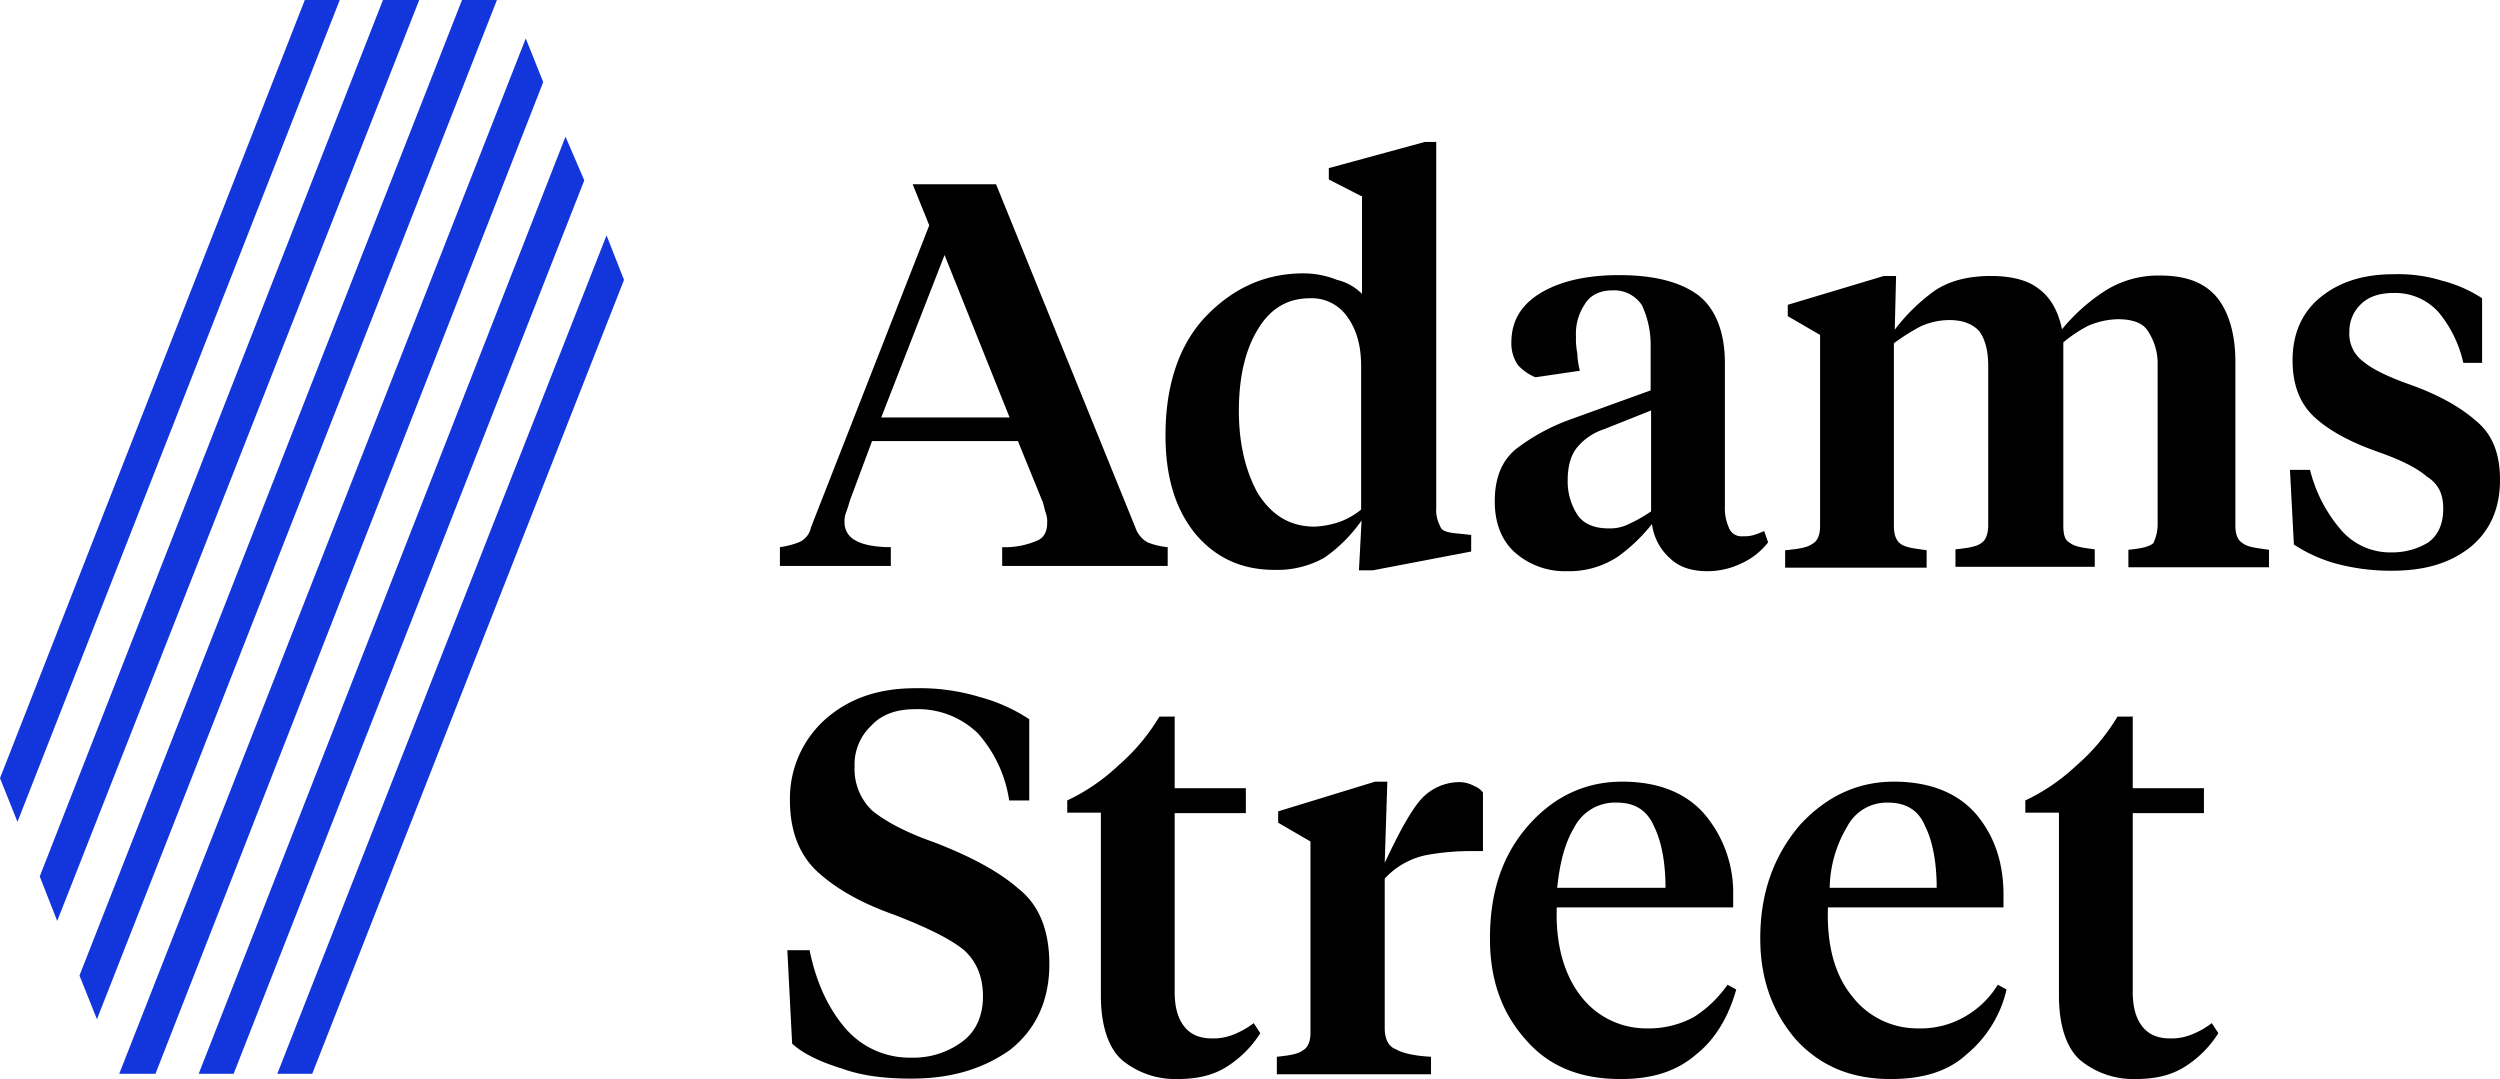
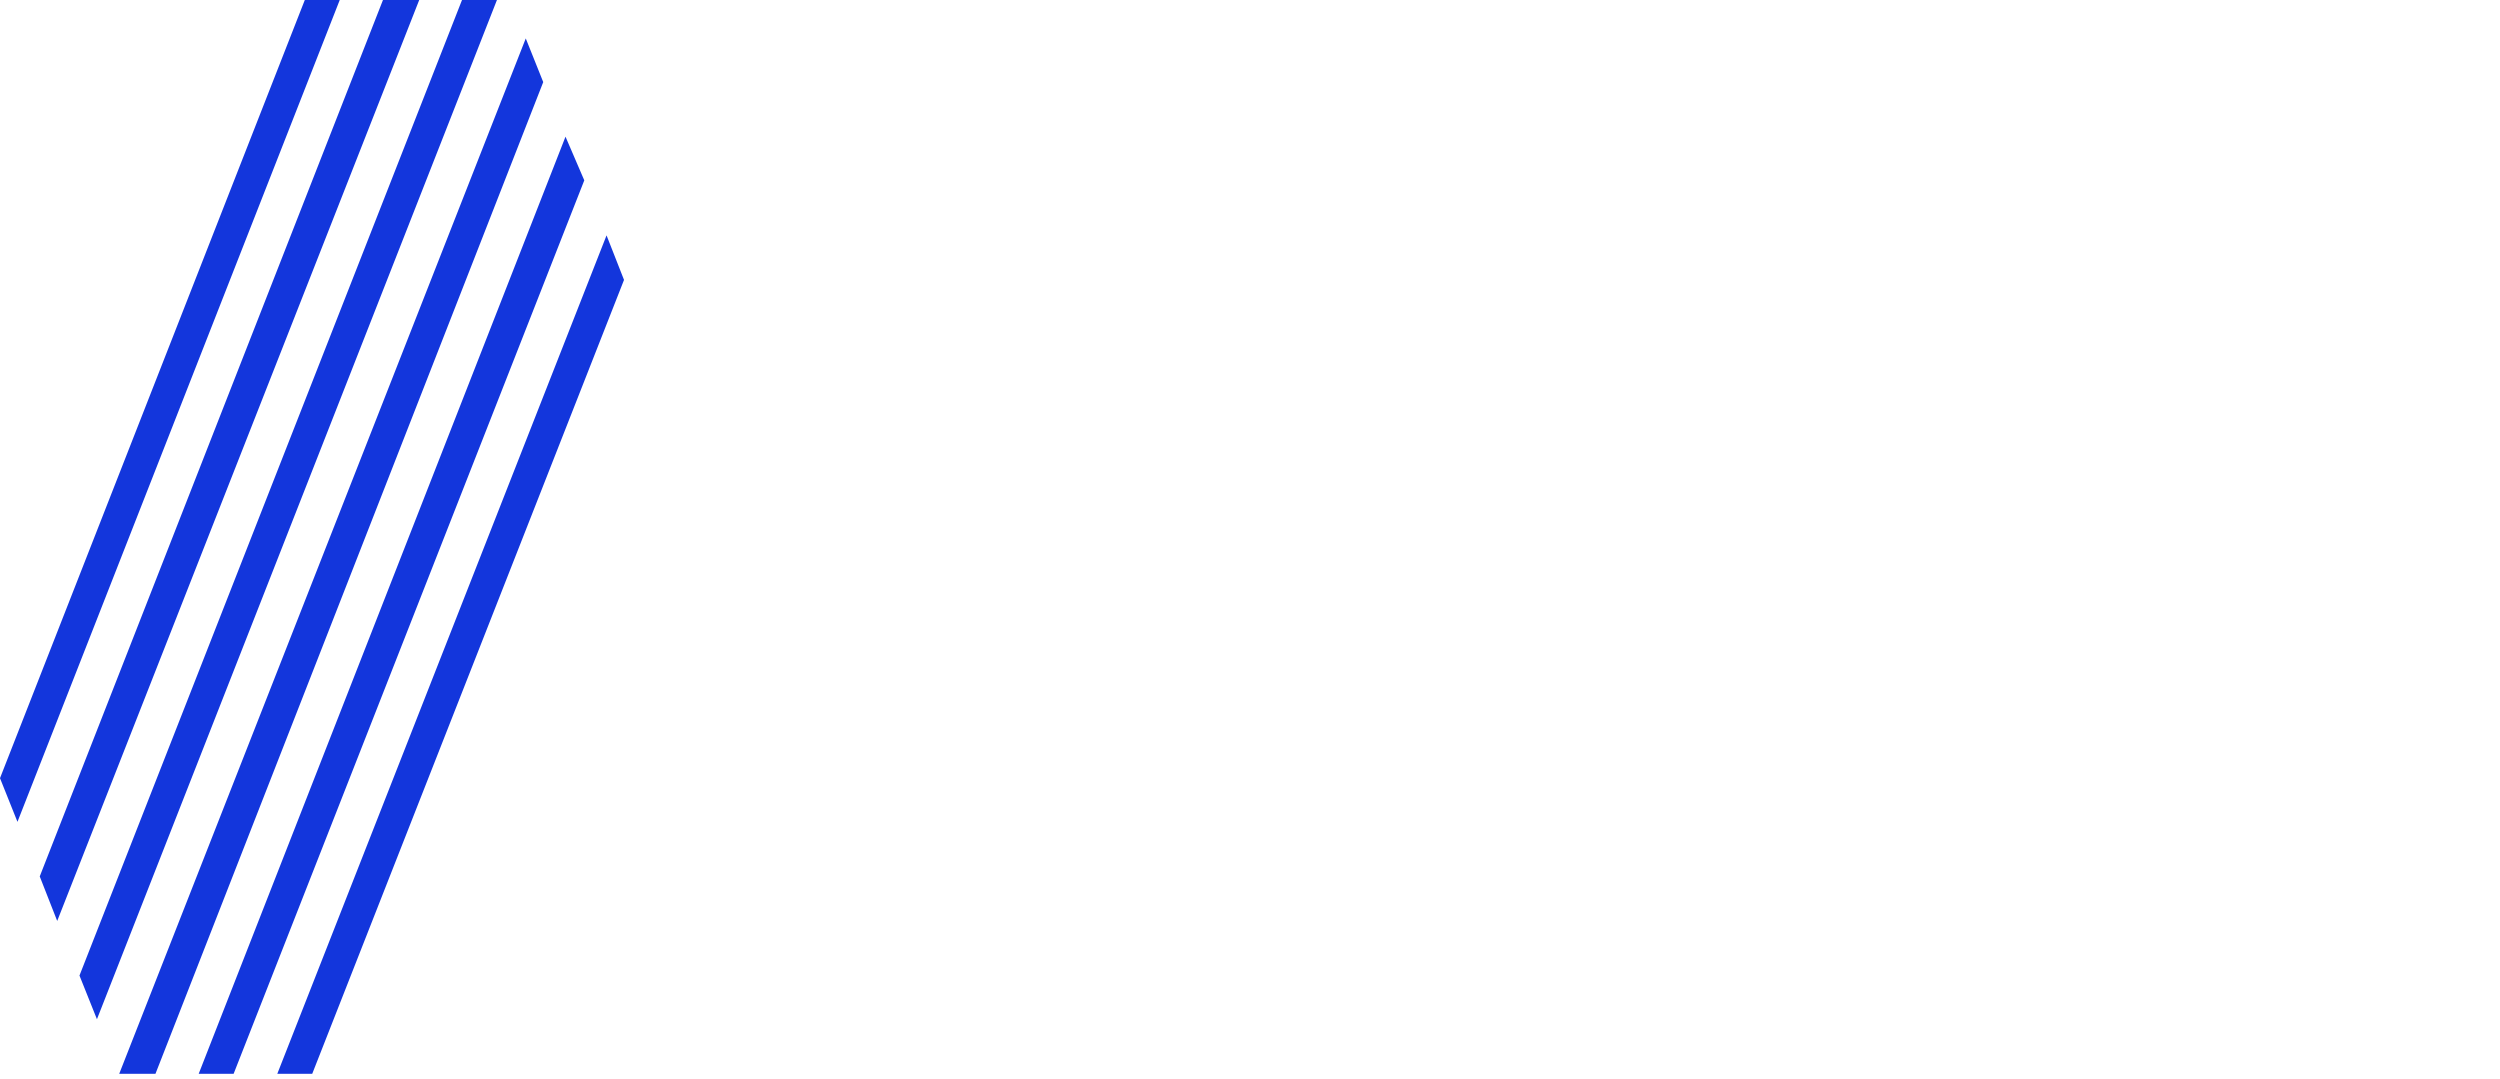
<svg xmlns="http://www.w3.org/2000/svg" width="572.5" height="247.1" viewBox="0 0 572.5 247.1">
  <g>
-     <path d="M241,117l-5.7-14H201.9l-5.1,13.7c-.3,1.1-.6,2-.9,2.8a4.877,4.877,0,0,0-.3,2,4.538,4.538,0,0,0,2.6,4.3c1.5.9,4.3,1.5,8,1.5v4.3H180.8v-4.3a19.085,19.085,0,0,0,4.3-1.1,4.666,4.666,0,0,0,2.8-3.4L215,53.6l-3.8-9.4h19.1l31.9,78.6a6.117,6.117,0,0,0,2.8,3.4,16.322,16.322,0,0,0,4.6,1.1v4.3H231.7v-4.3a18.314,18.314,0,0,0,8-1.5c1.5-.6,2.3-2,2.3-4a5.833,5.833,0,0,0-.3-2.3c-.3-.8-.4-1.6-.7-2.5ZM218.5,60.4,204,97.6h29.4Zm95.4-13.5-7.4-3.8V40.5l22-6h2.6v83.7a7.867,7.867,0,0,0,.9,4.3c.3,1.1,1.7,1.5,4.3,1.7l2.8.3v3.8l-22.5,4.3h-3.2l.6-11.4a34.23,34.23,0,0,1-8.5,8.5,21.926,21.926,0,0,1-11.4,2.8c-7.4,0-13.4-2.6-18.2-8.3-4.6-5.7-6.8-13.1-6.8-22.5,0-11.7,3.2-20.8,9.1-27.1,6.3-6.6,13.7-10,22.5-10a20.707,20.707,0,0,1,7.7,1.5,11.836,11.836,0,0,1,5.7,3.2V46.9ZM302.2,70.3c-5.1,0-9.1,2.3-12,7.2-2.8,4.6-4.3,10.8-4.3,18.6,0,7.4,1.5,13.7,4.3,18.8,3.2,5.1,7.4,7.7,13.1,7.7a20.6,20.6,0,0,0,5.7-1.1,17.231,17.231,0,0,0,4.9-2.8V85.9c0-4.9-1.1-8.5-3.2-11.4a9.906,9.906,0,0,0-8.5-4.2Zm95,14.8v32.8a10.986,10.986,0,0,0,.9,4.9,3.042,3.042,0,0,0,3.2,2,7.717,7.717,0,0,0,2.6-.3,18.487,18.487,0,0,0,2.3-.9l.9,2.6a16.377,16.377,0,0,1-6.3,4.9,17.748,17.748,0,0,1-7.7,1.7c-3.4,0-6.3-.9-8.3-2.8a12.64,12.64,0,0,1-4.3-8,38.97,38.97,0,0,1-7.7,7.4,20.13,20.13,0,0,1-11.7,3.4,17.279,17.279,0,0,1-12-4.3c-3.1-2.8-4.6-6.8-4.6-11.7,0-5.5,1.7-9.4,4.9-12a45.943,45.943,0,0,1,12-6.6l18.8-6.8V80.8a21.252,21.252,0,0,0-2-8.9,7.568,7.568,0,0,0-6.8-3.4c-2.8,0-5.1,1.1-6.3,3.2a12.117,12.117,0,0,0-2,7.4,16.677,16.677,0,0,0,.3,3.8,17.562,17.562,0,0,0,.6,4l-10.2,1.5a11.539,11.539,0,0,1-4-2.8,8.81,8.81,0,0,1-1.5-5.1c0-5.1,2.3-8.9,7.2-11.7,4.6-2.6,10.6-3.8,17.4-3.8,8,0,14,1.5,18.2,4.6,3.9,3,6.1,8.4,6.1,15.5ZM370.5,123a9.592,9.592,0,0,0,4.9-1.1,31.665,31.665,0,0,0,4.9-2.8V96l-10.8,4.3a13.228,13.228,0,0,0-6,4c-1.5,1.7-2.3,4.3-2.3,7.7a14.024,14.024,0,0,0,2.3,8c1.4,2,3.9,3,7,3Zm125.8-.9V85.7a13.563,13.563,0,0,0-2.3-8c-1.1-1.7-3.4-2.6-6.8-2.6a18.118,18.118,0,0,0-6.8,1.5,31.428,31.428,0,0,0-5.7,3.8v41.9c0,2,.3,3.4,1.5,4,1.1.9,2.8,1.1,5.7,1.5v4H450v-4c2.8-.3,4.9-.6,6-1.5.9-.6,1.5-2,1.5-4V85.9c0-3.4-.6-6-2-8-1.5-1.7-3.8-2.6-6.8-2.6a15.848,15.848,0,0,0-6.8,1.5,49.792,49.792,0,0,0-6,3.8v41.9c0,2,.6,3.4,1.5,4,1.1.9,3.2,1.1,6,1.5v4H411v-4c3.2-.3,5.1-.6,6.3-1.5,1.1-.6,1.7-2,1.7-4V78.7l-7.4-4.3V71.8l22-6.6h2.8l-.3,12.3a42.722,42.722,0,0,1,9.1-8.9c3.4-2.3,7.7-3.4,12.9-3.4,4.6,0,8.3.9,10.8,2.8,2.8,2,4.6,5.1,5.5,9.4a42.809,42.809,0,0,1,9.4-8.5,22.716,22.716,0,0,1,13.1-3.8c5.7,0,10,1.5,12.9,4.9,2.8,3.4,4.3,8.5,4.3,14.8v37.6c0,2,.6,3.4,1.7,4,1.1.9,3.2,1.1,6,1.5v4H489.6v-4c2.8-.3,4.6-.6,5.7-1.5a10.015,10.015,0,0,0,1-4.3Zm53.5,10.6a48.463,48.463,0,0,1-12.9-1.7,34.159,34.159,0,0,1-9.4-4.3l-.9-17.1h4.6A33.212,33.212,0,0,0,538,123a14.866,14.866,0,0,0,12,5.5,15.827,15.827,0,0,0,8.3-2.3c2.3-1.7,3.4-4.3,3.4-7.7s-1.1-5.7-3.8-7.4c-2.3-2-6-3.8-10.8-5.5-6.6-2.3-11.4-4.9-14.8-8s-5.1-7.4-5.1-13.1c0-6.3,2.3-11.2,6.6-14.6s9.7-5.1,16.5-5.1a34.113,34.113,0,0,1,11.2,1.5,30.255,30.255,0,0,1,9.1,4V85.1h-4.3a27.566,27.566,0,0,0-5.5-11.4,13.261,13.261,0,0,0-10.6-4.6c-3.2,0-5.7.9-7.4,2.6a8.6,8.6,0,0,0-2.6,6.3,7.863,7.863,0,0,0,3.2,6.8c2,1.7,5.5,3.4,10.2,5.1,6.6,2.3,11.7,5.1,15.4,8.3,4,3.2,5.7,7.7,5.7,13.7,0,6.6-2.3,11.7-6.8,15.4-4.7,3.7-10.4,5.4-18.1,5.4ZM210.9,249c-6,0-11.2-.6-15.9-2.3-4.9-1.5-8.9-3.4-11.4-5.7l-1.1-21.4h5.1c1.5,7.4,4.3,13.4,8.3,18a19.38,19.38,0,0,0,15.1,6.6,18.636,18.636,0,0,0,12-4c2.8-2.3,4.3-5.7,4.3-10,0-4.6-1.5-8-4.3-10.6-3.2-2.6-8.3-5.1-15.7-8-7.4-2.6-13.1-5.7-17.6-9.7-4.3-3.8-6.6-9.4-6.6-16.5a24.323,24.323,0,0,1,8-18.6c5.5-4.9,12.3-7.2,20.8-7.2a47.307,47.307,0,0,1,14.6,2,38.819,38.819,0,0,1,11.4,5.1v18.6h-4.6a29.561,29.561,0,0,0-7.2-15.4,19.688,19.688,0,0,0-14.2-5.5c-4.3,0-7.7,1.1-10.2,3.8a12.219,12.219,0,0,0-3.8,9.4,13.146,13.146,0,0,0,4,10c2.8,2.3,7.4,4.9,14,7.2,8.3,3.2,14.8,6.6,19.4,10.6,4.9,3.8,7.2,9.7,7.2,17.4,0,8.5-3.2,15.1-9.1,19.7-6.6,4.6-14,6.5-22.5,6.5Zm60.3-82.8v16.3h16.3v5.7H271.2v41c0,3.8.9,6.3,2.3,8s3.4,2.6,6.3,2.6a12.246,12.246,0,0,0,4.9-.9,19.29,19.29,0,0,0,4.6-2.6l1.5,2.3a24.608,24.608,0,0,1-7.7,7.7c-3.2,2-6.8,2.8-11.4,2.8a19.149,19.149,0,0,1-12.5-4.3c-3.2-2.8-4.9-8-4.9-14.8V188.1h-7.7v-2.8a45.081,45.081,0,0,0,11.7-8,45.917,45.917,0,0,0,9.4-11.2h3.6v.1Zm48.1,37v34.2c0,2.6.9,4.3,2.6,4.9,1.5.9,4.3,1.5,8,1.7v4H294.6v-4c2.8-.3,4.9-.6,6-1.5,1.1-.6,1.7-2,1.7-4V194.7l-7.4-4.3v-2.6l22.2-6.8h2.8l-.6,18.6c3.2-6.8,5.7-11.4,8-14.2a11.962,11.962,0,0,1,9.1-4.3,7.21,7.21,0,0,1,3.4.9,4.423,4.423,0,0,1,2,1.5v13.4h-2.3a56.65,56.65,0,0,0-10.6.9,17.751,17.751,0,0,0-9.6,5.4ZM373.7,181c8.3,0,14.6,2.6,18.8,7.4a27.814,27.814,0,0,1,6.6,18.6v2.8H358.7c-.3,8.5,1.7,15.4,5.5,20.3a18.837,18.837,0,0,0,15.1,7.4,21.58,21.58,0,0,0,10.8-2.6,26.905,26.905,0,0,0,7.7-7.4l2,1.1c-1.7,6-4.6,11.2-9.1,14.8-4.6,4-10.2,5.7-17.4,5.7-9.1,0-16.3-2.8-21.6-8.9-5.7-6.3-8.3-14-8.3-23.3,0-10.6,2.8-19.1,8.9-26,5.7-6.4,12.8-9.9,21.4-9.9Zm-1.2,4.8a10.461,10.461,0,0,0-9.7,5.5c-2.3,3.8-3.4,8.3-4,14h24.8c0-5.7-.9-10.6-2.6-14-1.6-3.8-4.5-5.5-8.5-5.5Zm63.4-4.8c8.3,0,14.6,2.6,18.8,7.4,4.3,5.1,6.3,11.2,6.3,18.6v2.8H420.8c-.3,8.5,1.5,15.4,5.5,20.3a18.837,18.837,0,0,0,15.1,7.4,20.3,20.3,0,0,0,10.6-2.6,21,21,0,0,0,7.7-7.4l2,1.1a27.1,27.1,0,0,1-9.1,14.8c-4.3,4-10.2,5.7-17.4,5.7-8.9,0-15.9-2.8-21.6-8.9-5.5-6.3-8.3-14-8.3-23.3,0-10.6,3.2-19.1,9.1-26,5.9-6.4,13-9.9,21.5-9.9Zm-1.3,4.8a10.219,10.219,0,0,0-9.4,5.5,28.174,28.174,0,0,0-4,14h24.5c0-5.7-.9-10.6-2.6-14-1.5-3.8-4.5-5.5-8.5-5.5Zm56-19.6v16.3h16.3v5.7H490.6v41c0,3.8.9,6.3,2.3,8s3.4,2.6,6.3,2.6a12.246,12.246,0,0,0,4.9-.9,19.29,19.29,0,0,0,4.6-2.6l1.5,2.3a24.608,24.608,0,0,1-7.7,7.7c-3.2,2-6.8,2.8-11.4,2.8a19.149,19.149,0,0,1-12.5-4.3c-3.2-2.8-4.9-8-4.9-14.8V188.1H466v-2.8a45.081,45.081,0,0,0,11.7-8,45.917,45.917,0,0,0,9.4-11.2h3.6v.1Z" transform="translate(-2.2 -2)" />
    <path d="M72,2h8L6.2,190.2l-4-10L72,2Zm44,0h-8L20.4,225.4l4,10L116,2ZM98.2,2H89.9L11.3,202.7l4,10.2L98.2,2Zm46.9,64.1-4-10.2-75.4,192h8L145.1,66.1ZM136,43.3l-4.3-10-84,214.6h8L136,43.3Zm-9.4-22.5-4-10L29.5,247.9h8.3L126.6,20.8Z" transform="translate(-2.2 -2)" fill="#1336dc" />
  </g>
</svg>